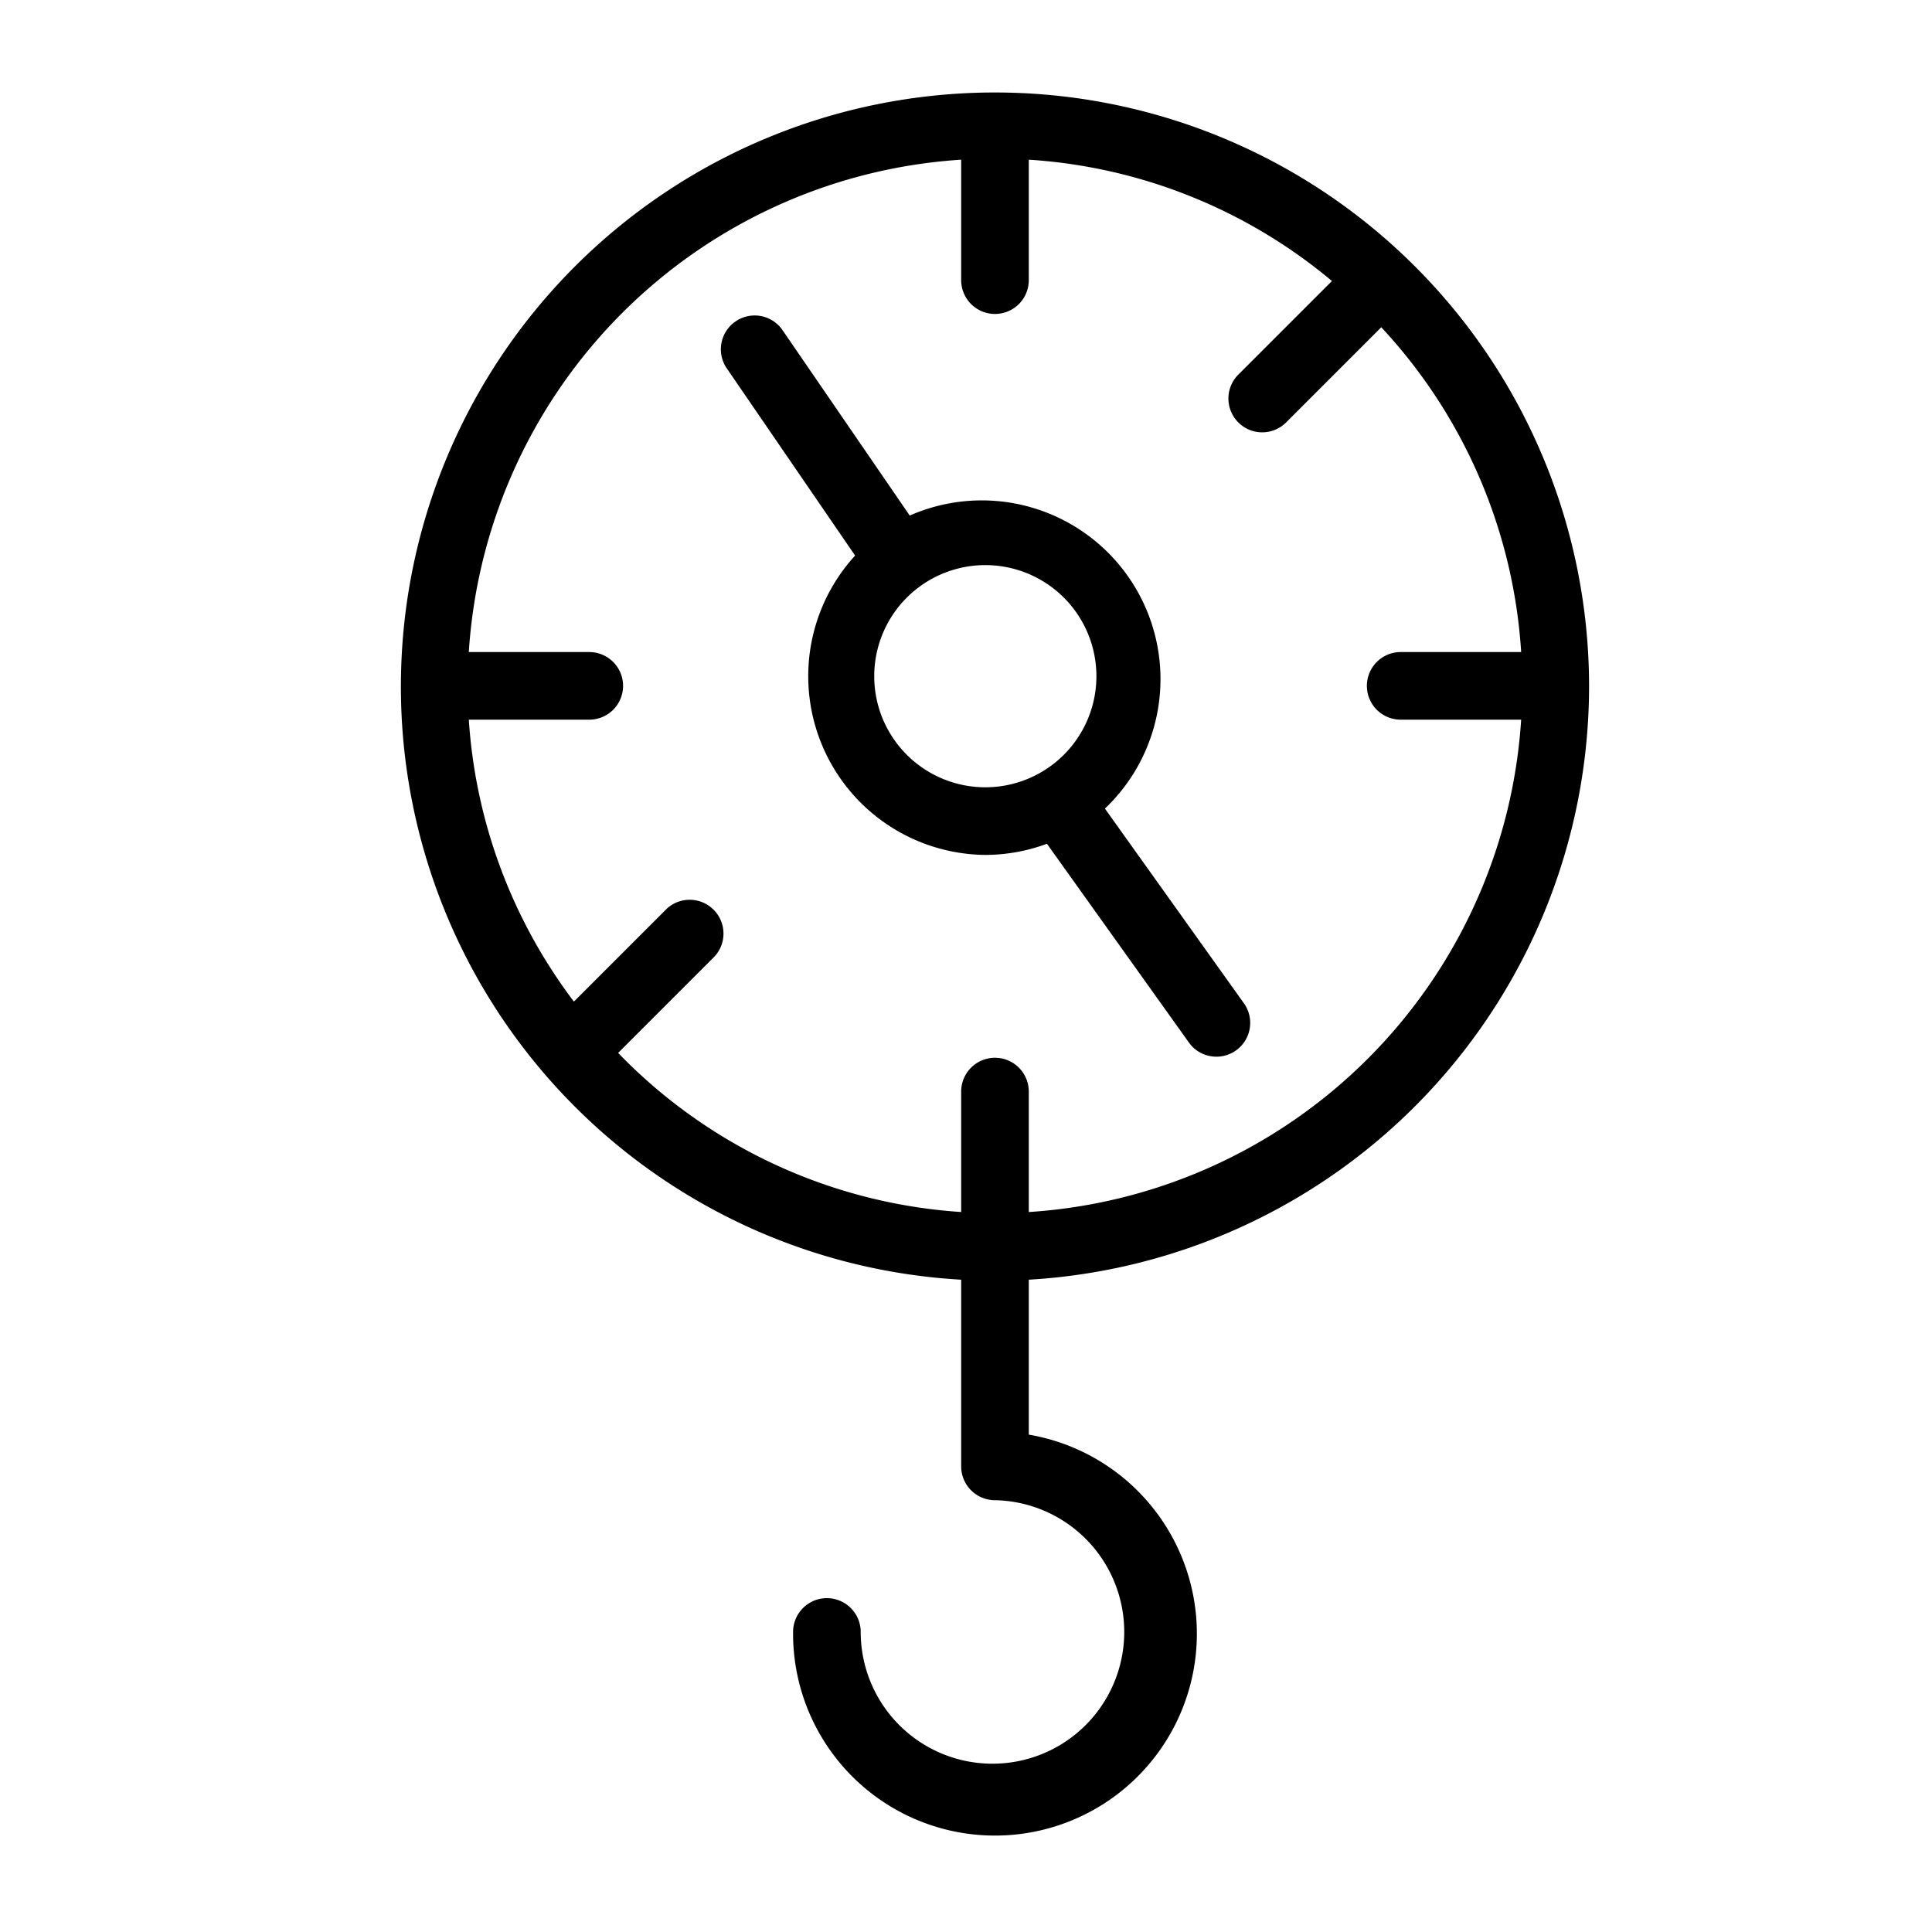
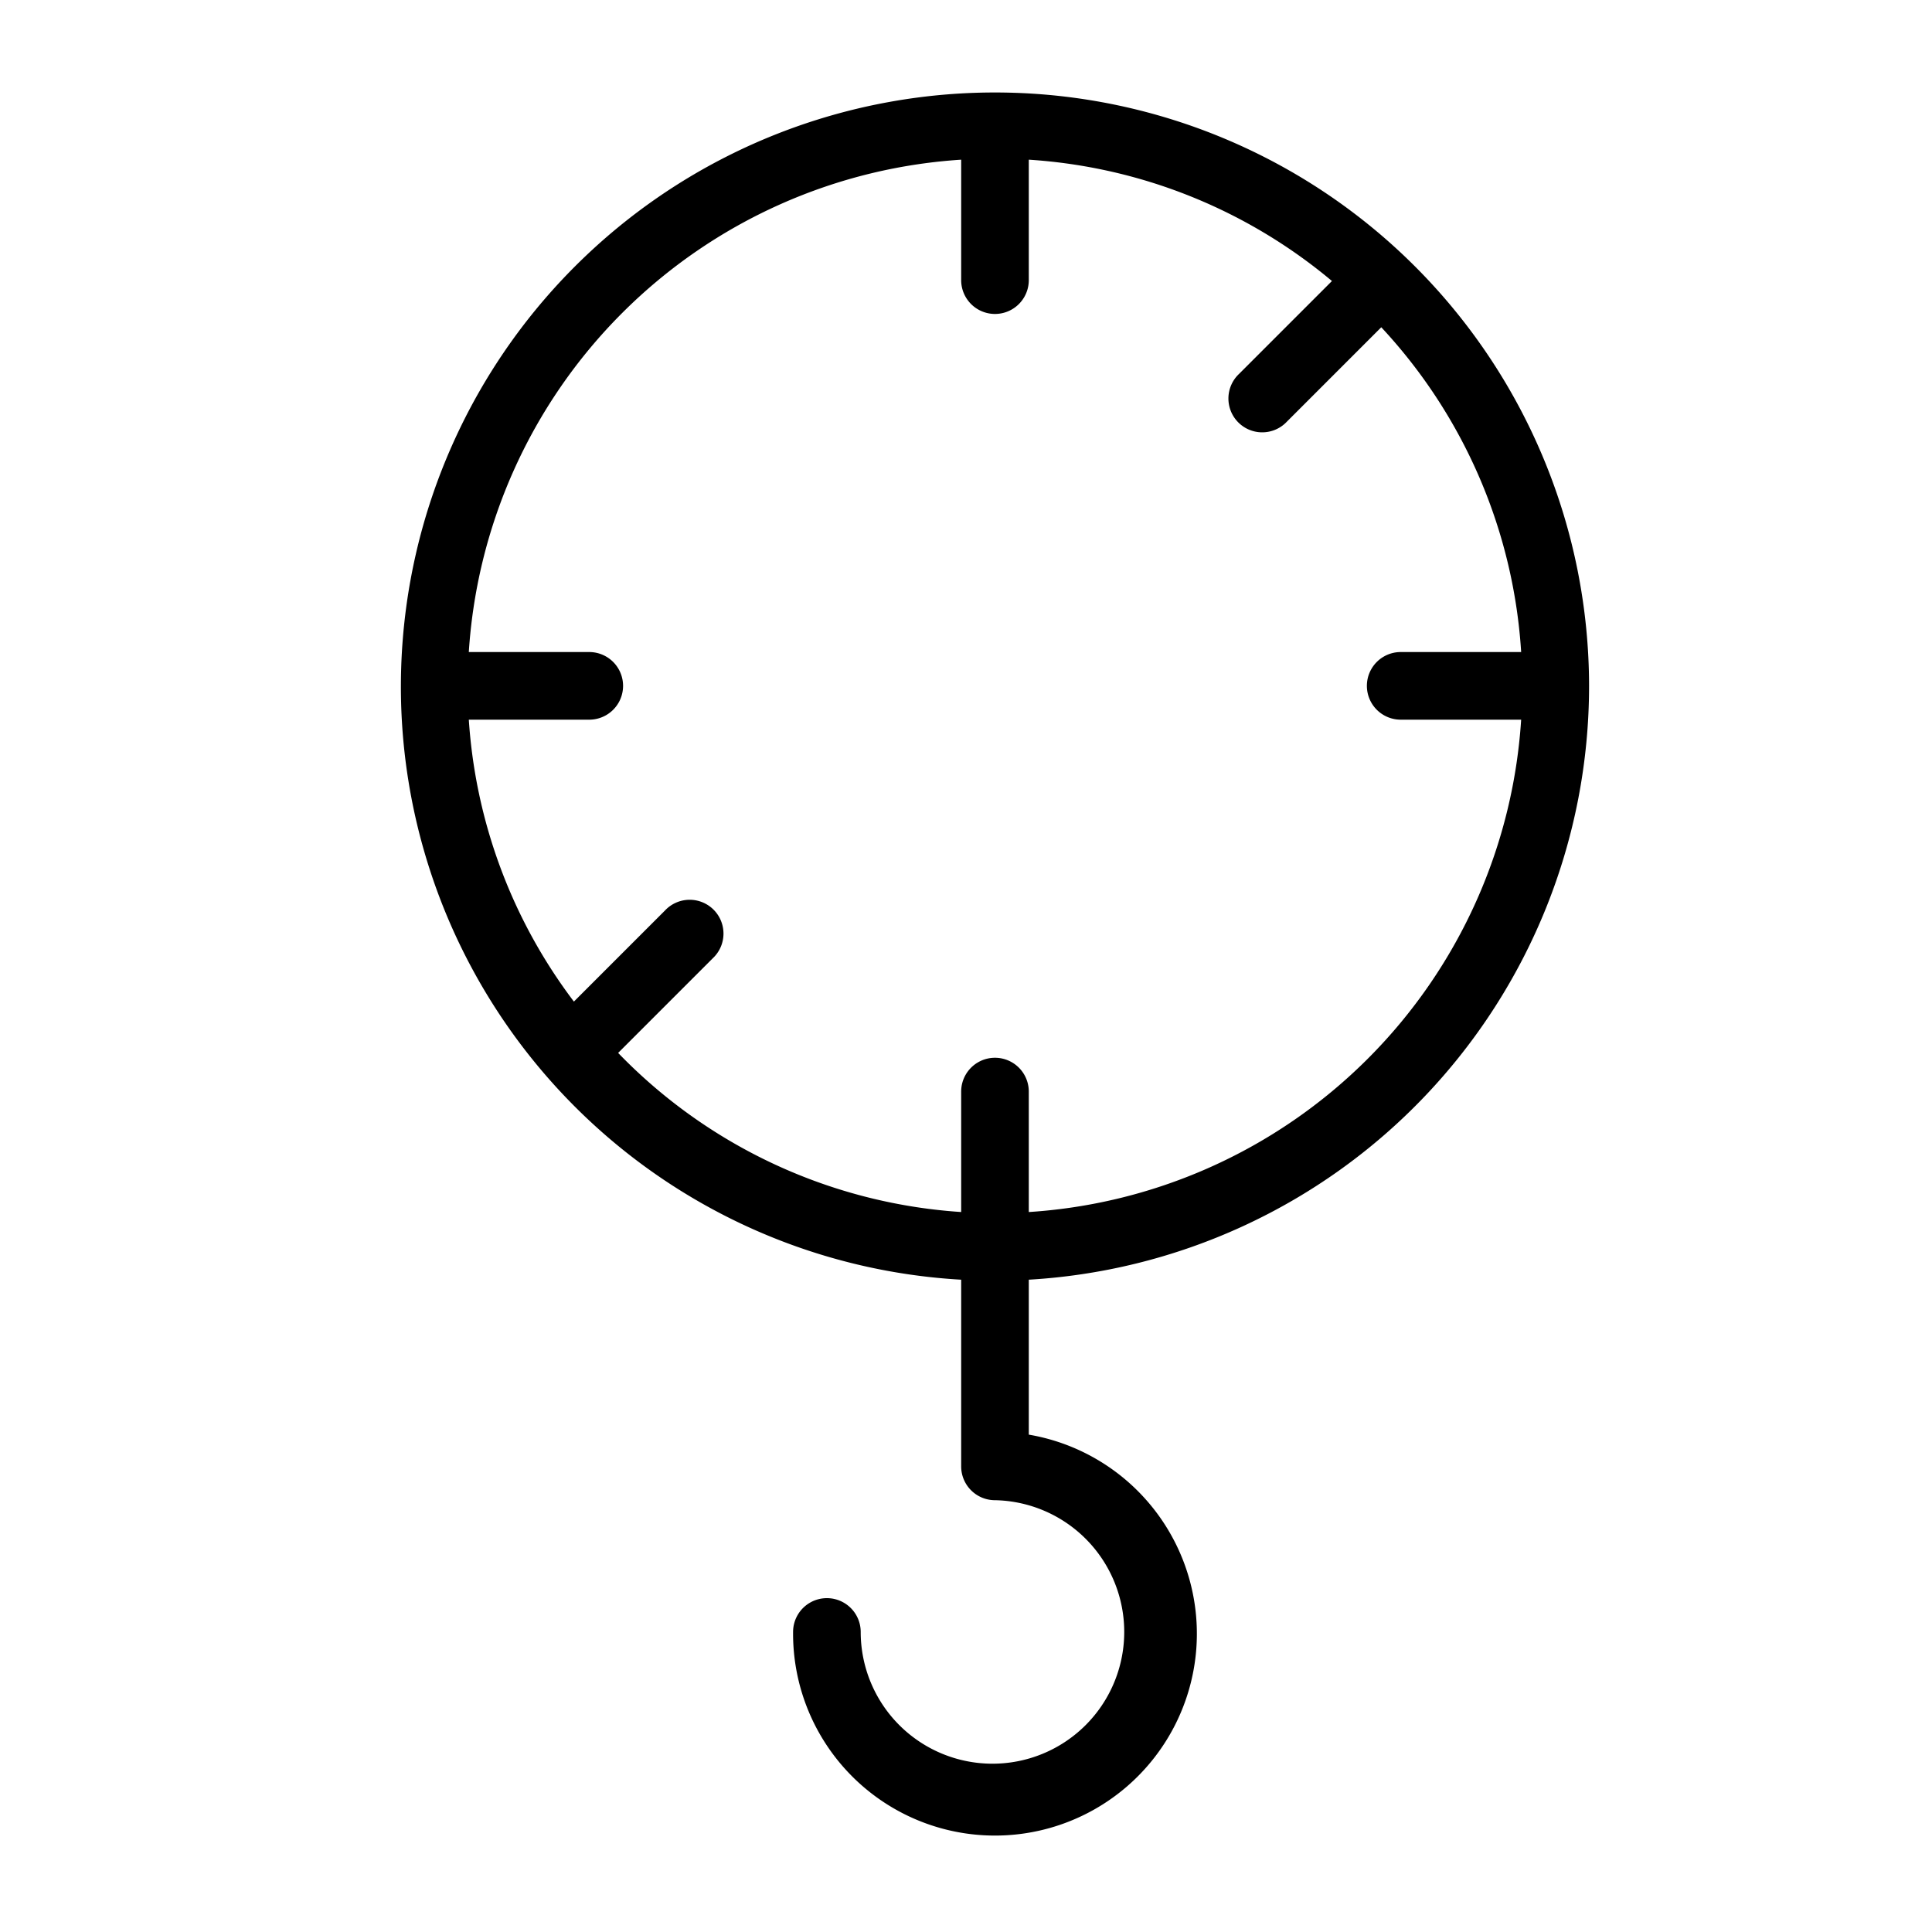
<svg xmlns="http://www.w3.org/2000/svg" viewBox="0 0 100 100" fill-rule="evenodd">
  <g>
    <path d="M82 35.5A30.5 30.5 0 1 0 50 66v9.9a1.5 1.5 0 0 0 1.5 1.5 7.07 7.07 0 1 1-7.2 7.07 1.5 1.5 0 0 0-3 0 10.2 10.2 0 1 0 11.7-10V66a30.54 30.54 0 0 0 29-30.5Zm-50.36 19 5.08-5.08a1.5 1.5 0 1 0-2.12-2.12l-4.92 4.92A27.35 27.35 0 0 1 24 37h6.5a1.5 1.5 0 0 0 0-3H24A27.54 27.54 0 0 1 50 8v6.5a1.5 1.5 0 0 0 3 0V8a27.37 27.37 0 0 1 16.31 6.53l-5 5a1.5 1.5 0 1 0 2.12 2.12l5.07-5.07A27.4 27.4 0 0 1 79 34h-6.5a1.5 1.5 0 0 0 0 3H79a27.54 27.54 0 0 1-26 26v-6.5a1.5 1.5 0 0 0-3 0V63a27.42 27.42 0 0 1-18.36-8.51Z" stroke-width="0.5" stroke="black" fill="black" />
-     <path d="M51 44a8.94 8.94 0 0 0 3.28-.63l7.5 10.5a1.5 1.5 0 0 0 2.44-1.74l-7.36-10.31A9 9 0 0 0 47 27l-6.73-9.81a1.5 1.5 0 0 0-2.47 1.7l6.78 9.89A9 9 0 0 0 51 44Zm6-9a6 6 0 1 1-6-6 6 6 0 0 1 6 6Z" stroke-width="0.5" stroke="black" fill="black" />
  </g>
</svg>